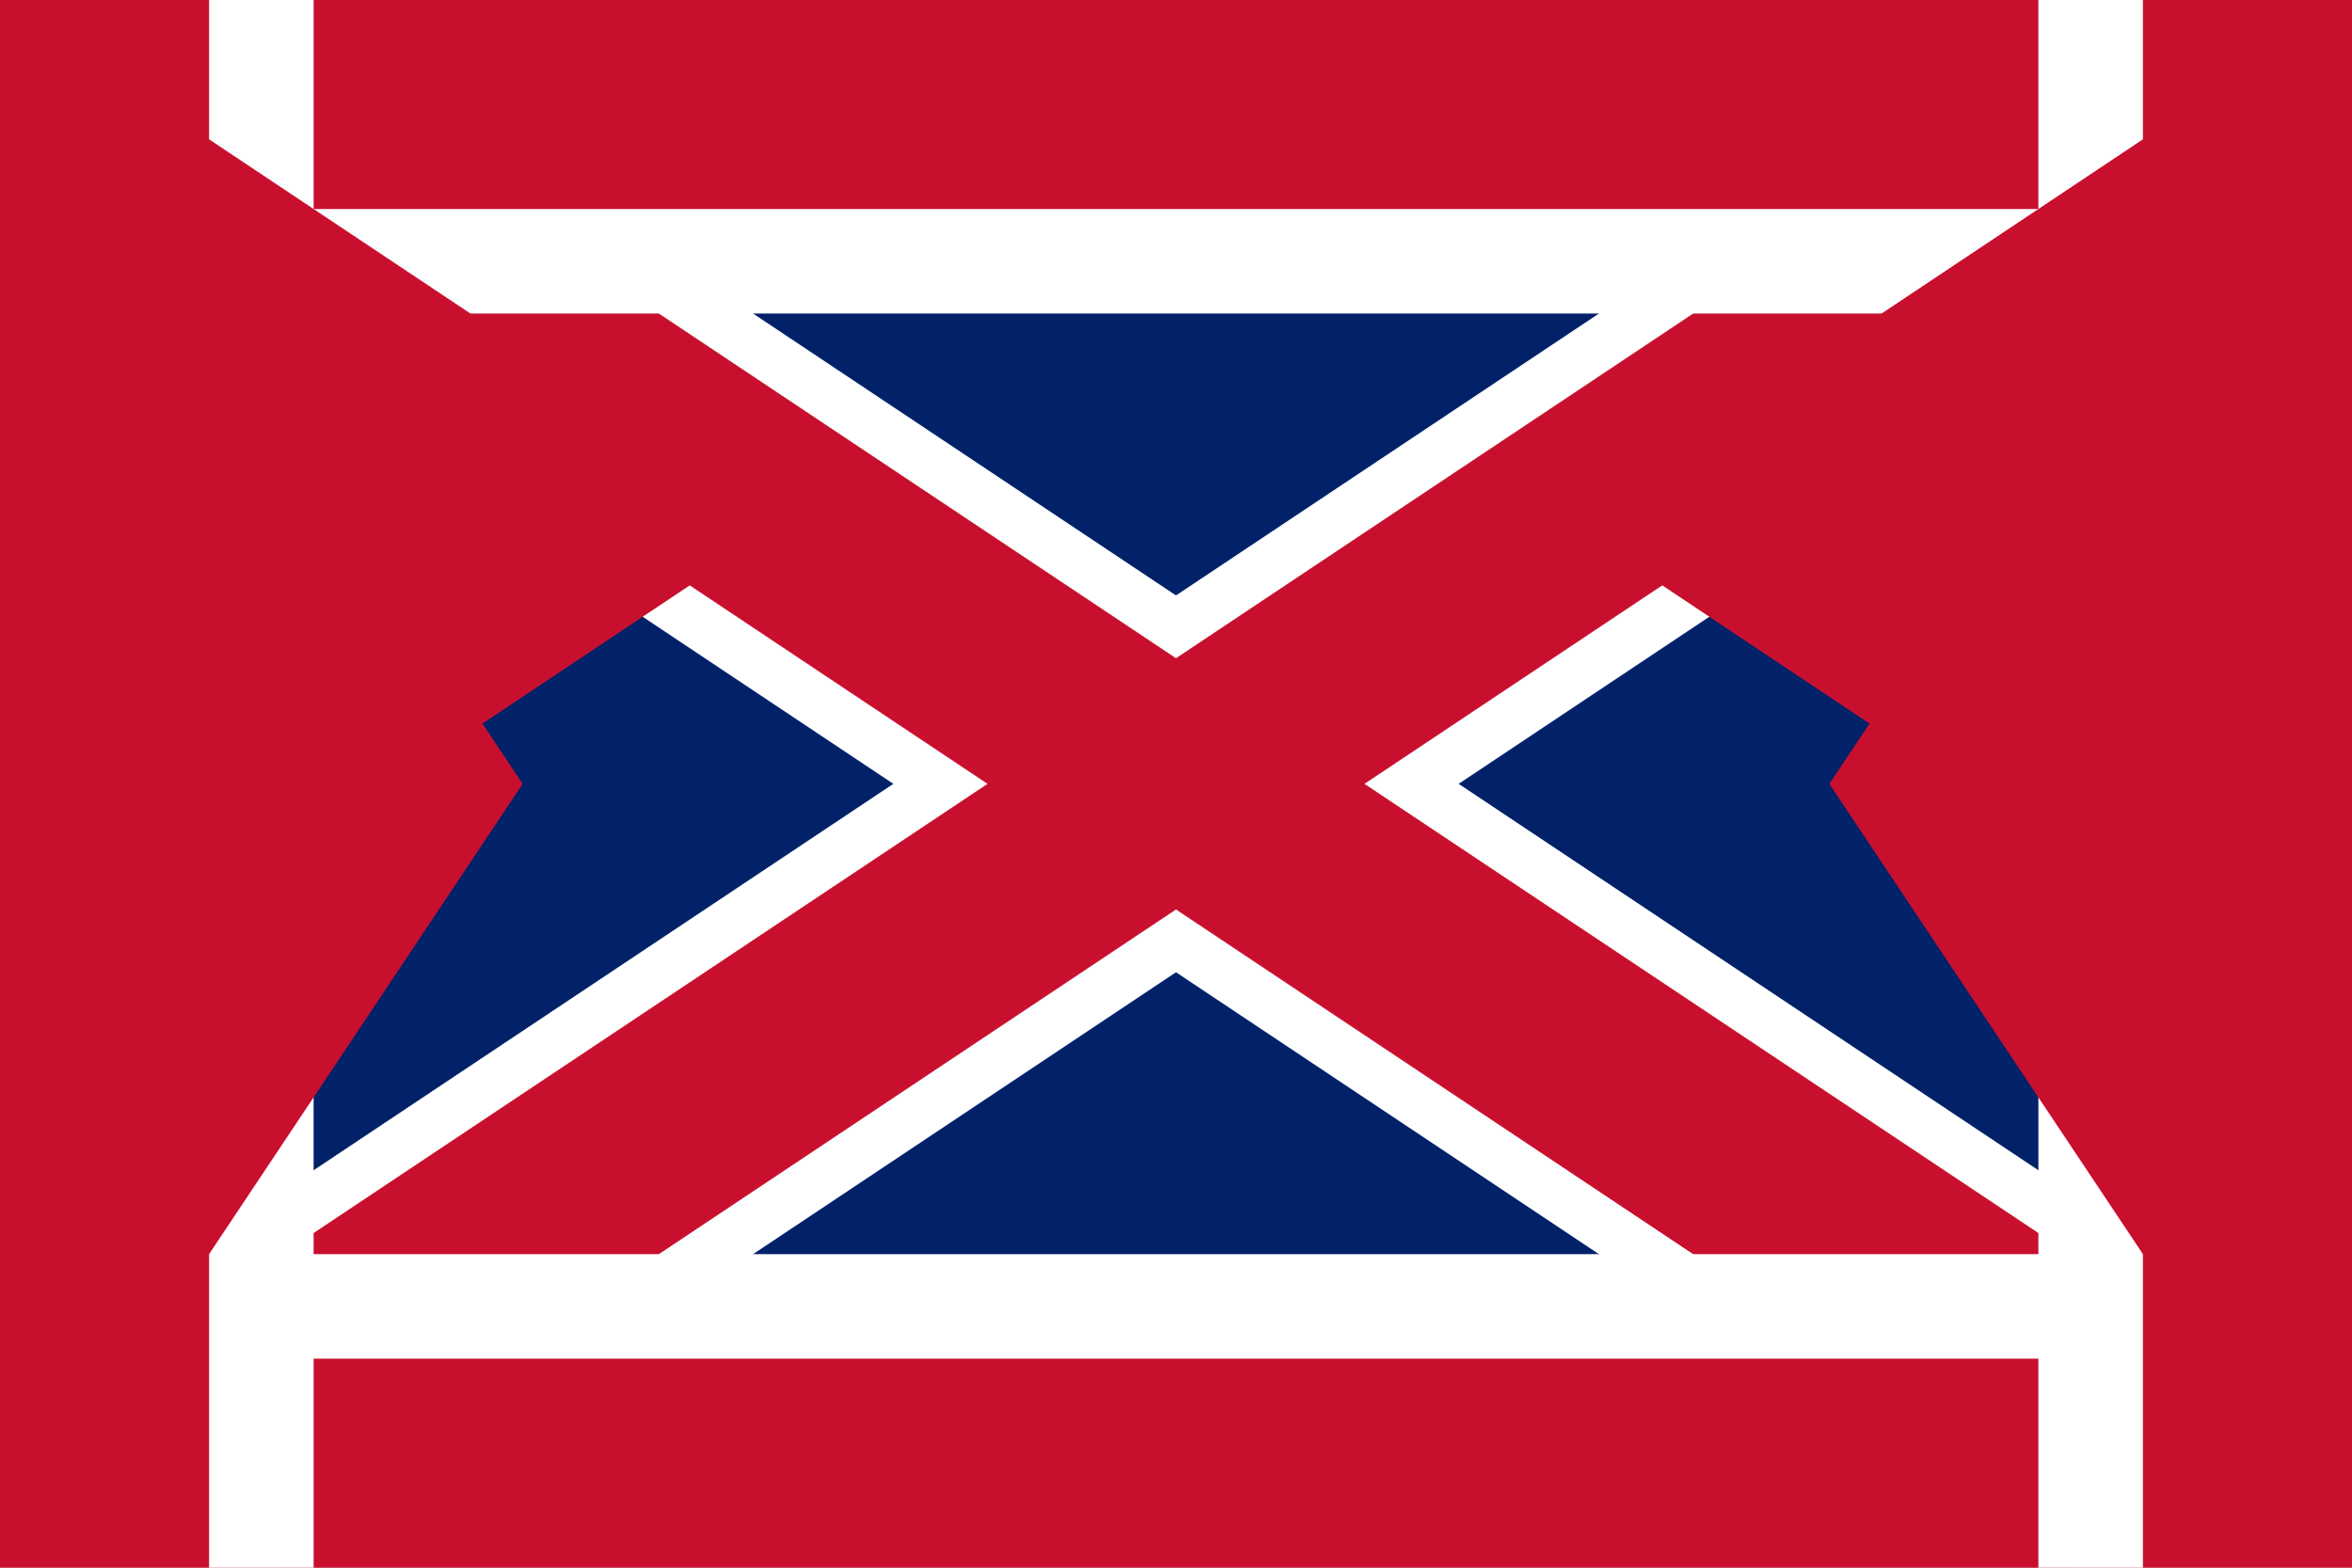
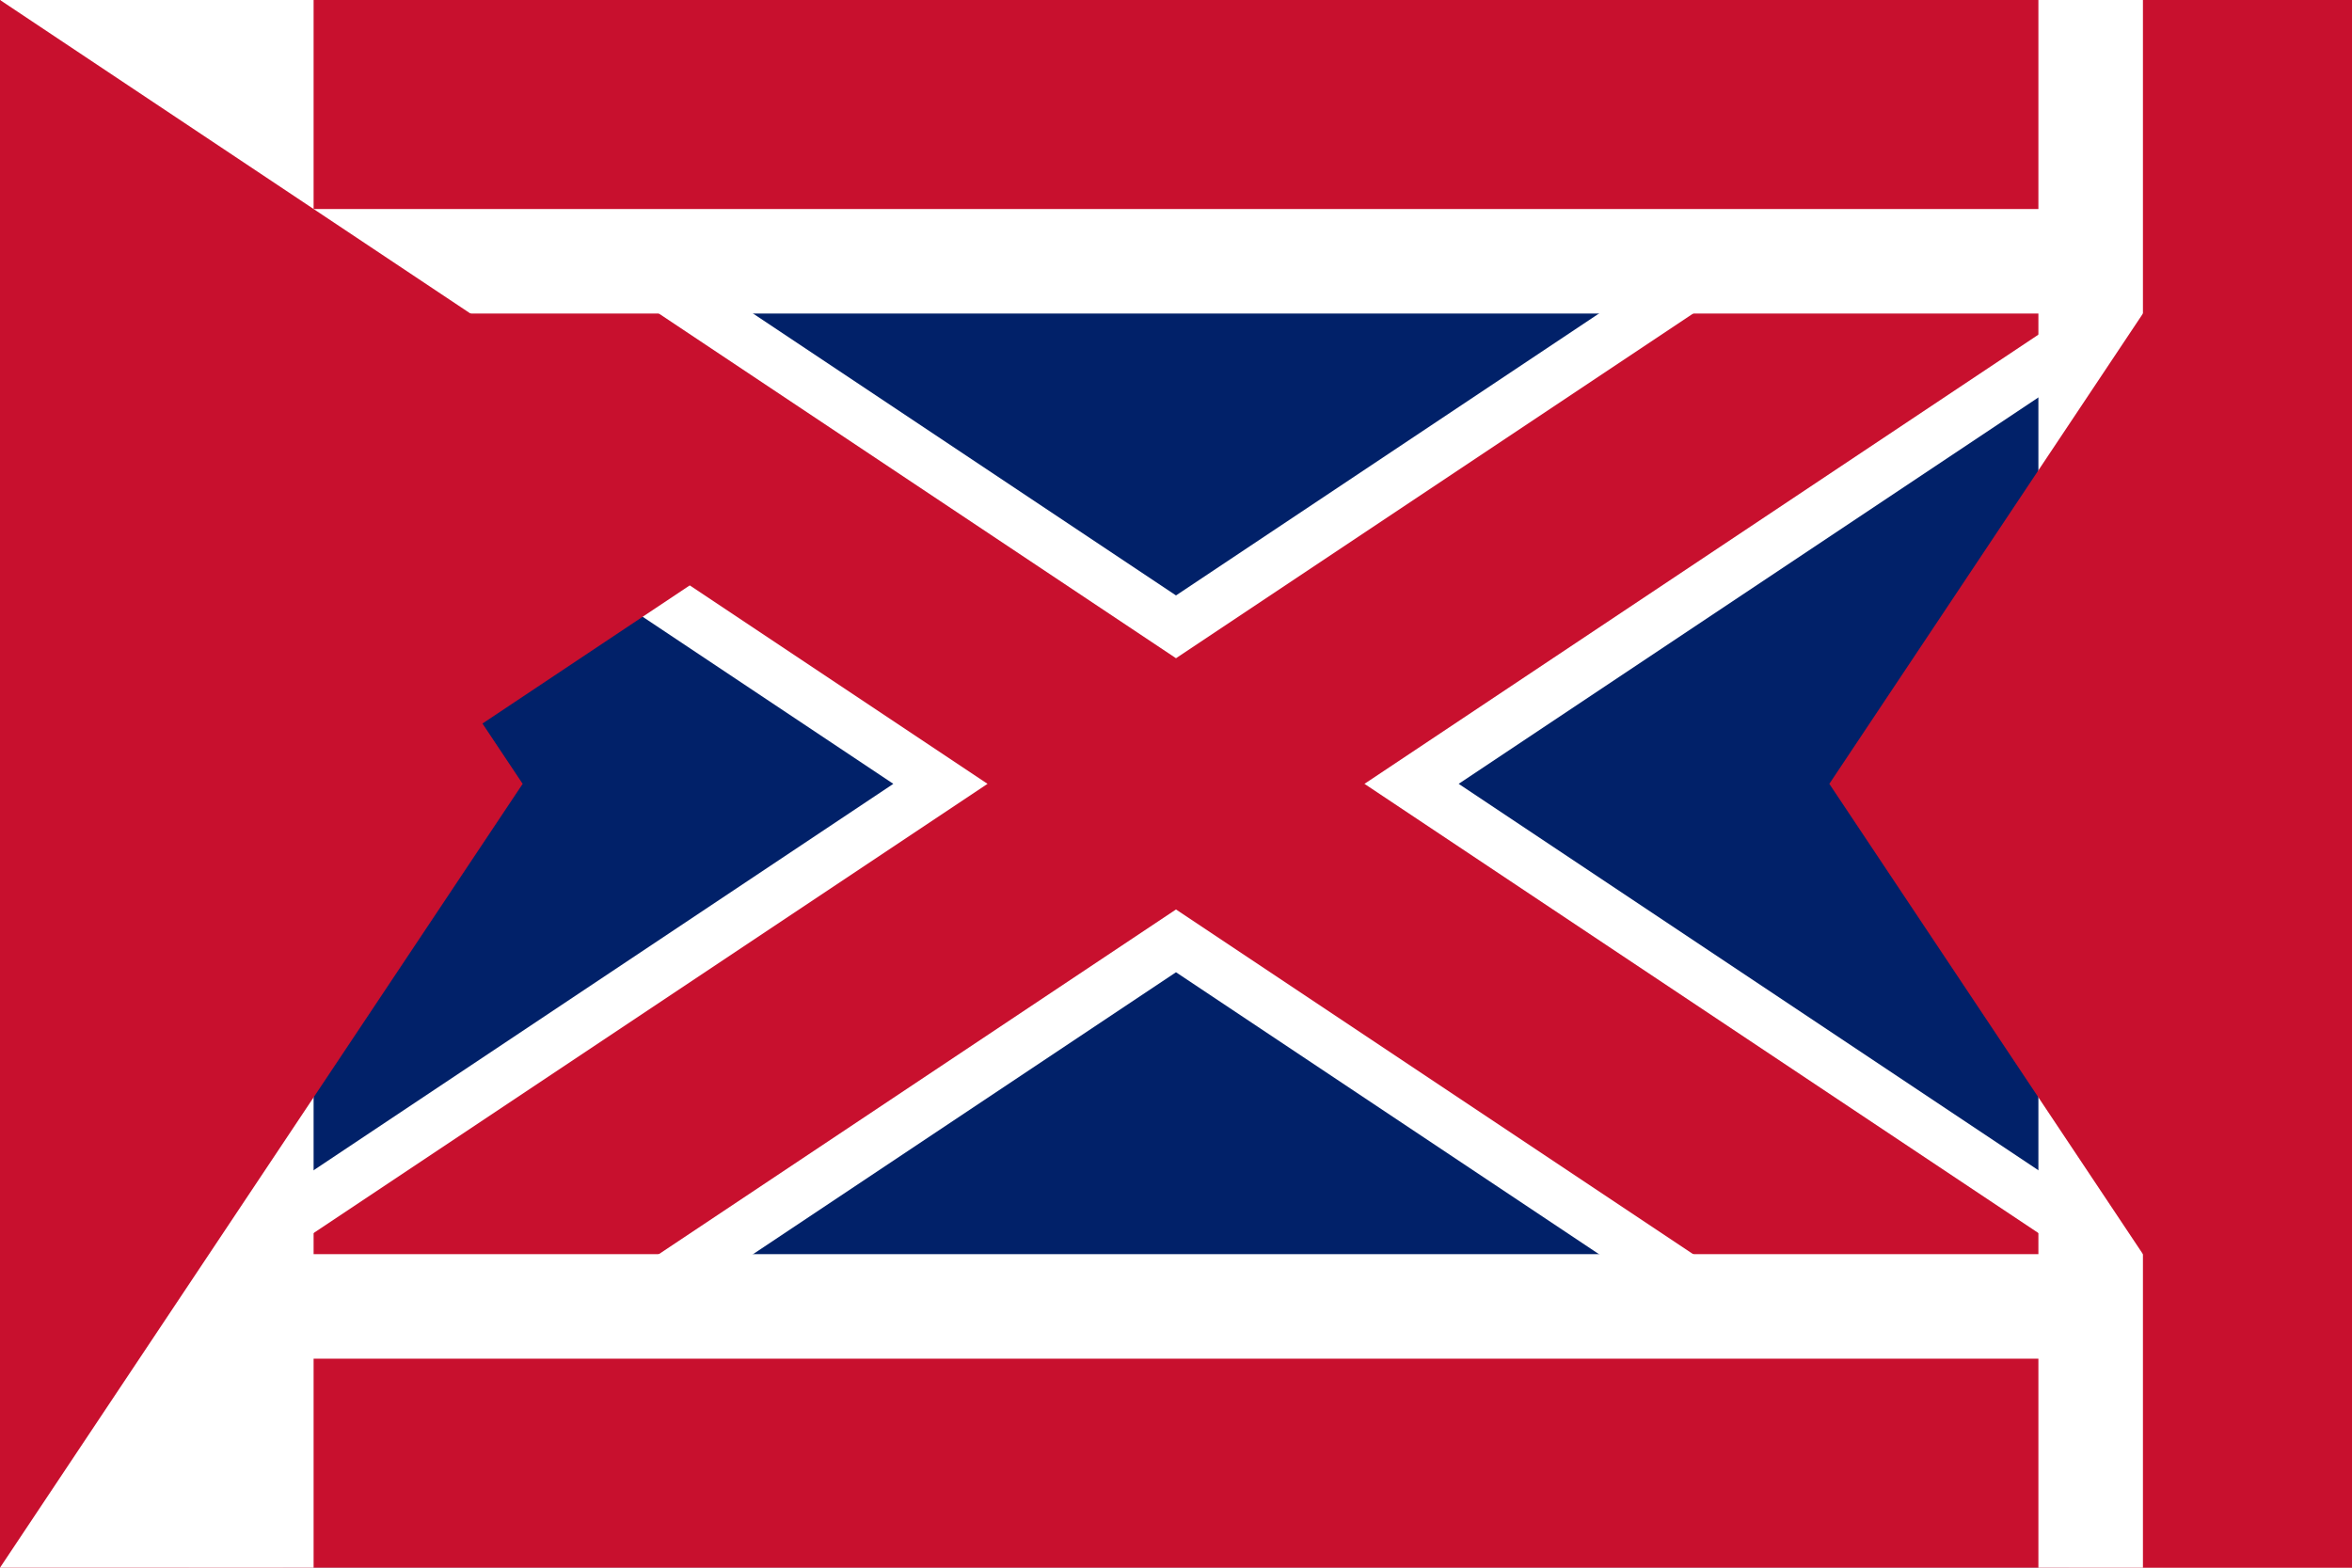
<svg xmlns="http://www.w3.org/2000/svg" viewBox="0 0 900 600" width="900" height="600">
  <rect width="900" height="600" fill="#012169" />
  <path d="M0,0 L900,600 M900,0 L0,600" stroke="#FFFFFF" stroke-width="120" />
  <path d="M0,0 L900,600 M900,0 L0,600" stroke="#C8102E" stroke-width="80" />
  <rect x="0" y="0" width="900" height="120" fill="#FFFFFF" />
  <rect x="0" y="480" width="900" height="120" fill="#FFFFFF" />
  <rect x="0" y="0" width="900" height="80" fill="#C8102E" />
  <rect x="0" y="520" width="900" height="80" fill="#C8102E" />
  <rect x="0" y="0" width="120" height="600" fill="#FFFFFF" />
  <rect x="780" y="0" width="120" height="600" fill="#FFFFFF" />
-   <rect x="0" y="0" width="80" height="600" fill="#C8102E" />
  <rect x="820" y="0" width="80" height="600" fill="#C8102E" />
  <path d="M0,0 L300,200 L0,400" fill="#C8102E" />
  <path d="M0,0 L200,300 L0,600" fill="#C8102E" />
-   <path d="M900,0 L600,200 L900,400" fill="#C8102E" />
  <path d="M900,0 L700,300 L900,600" fill="#C8102E" />
</svg>